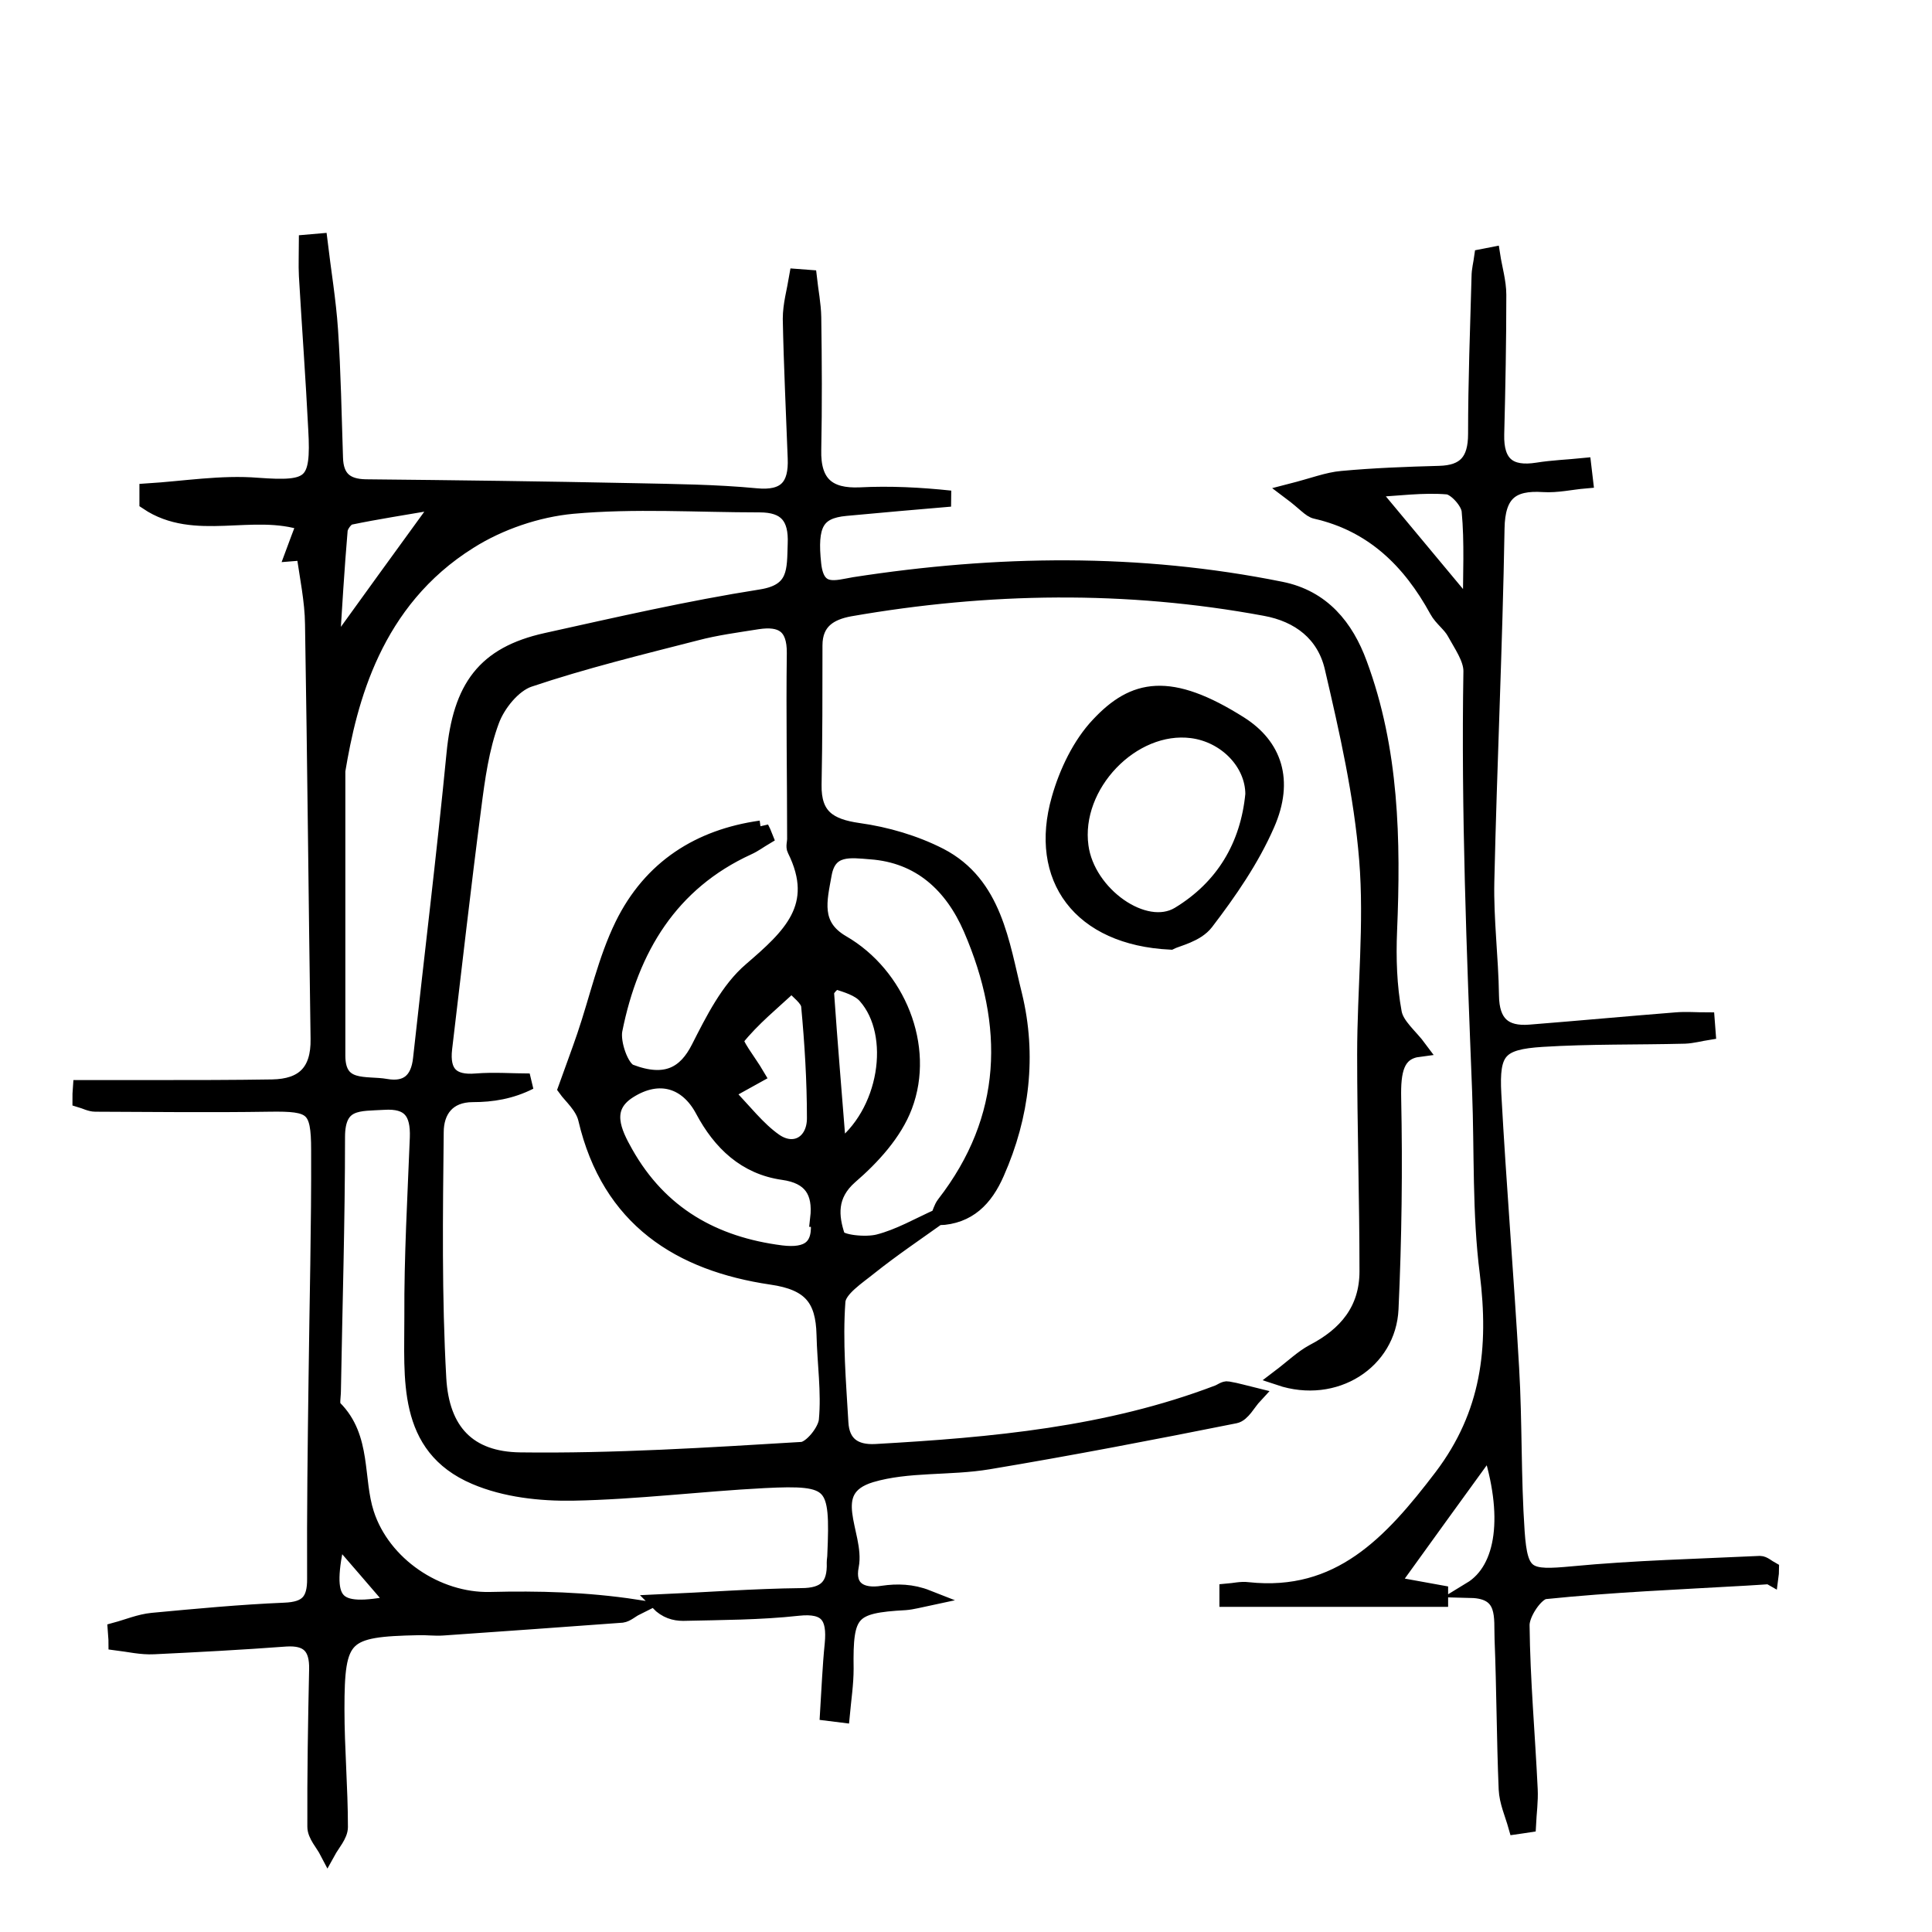
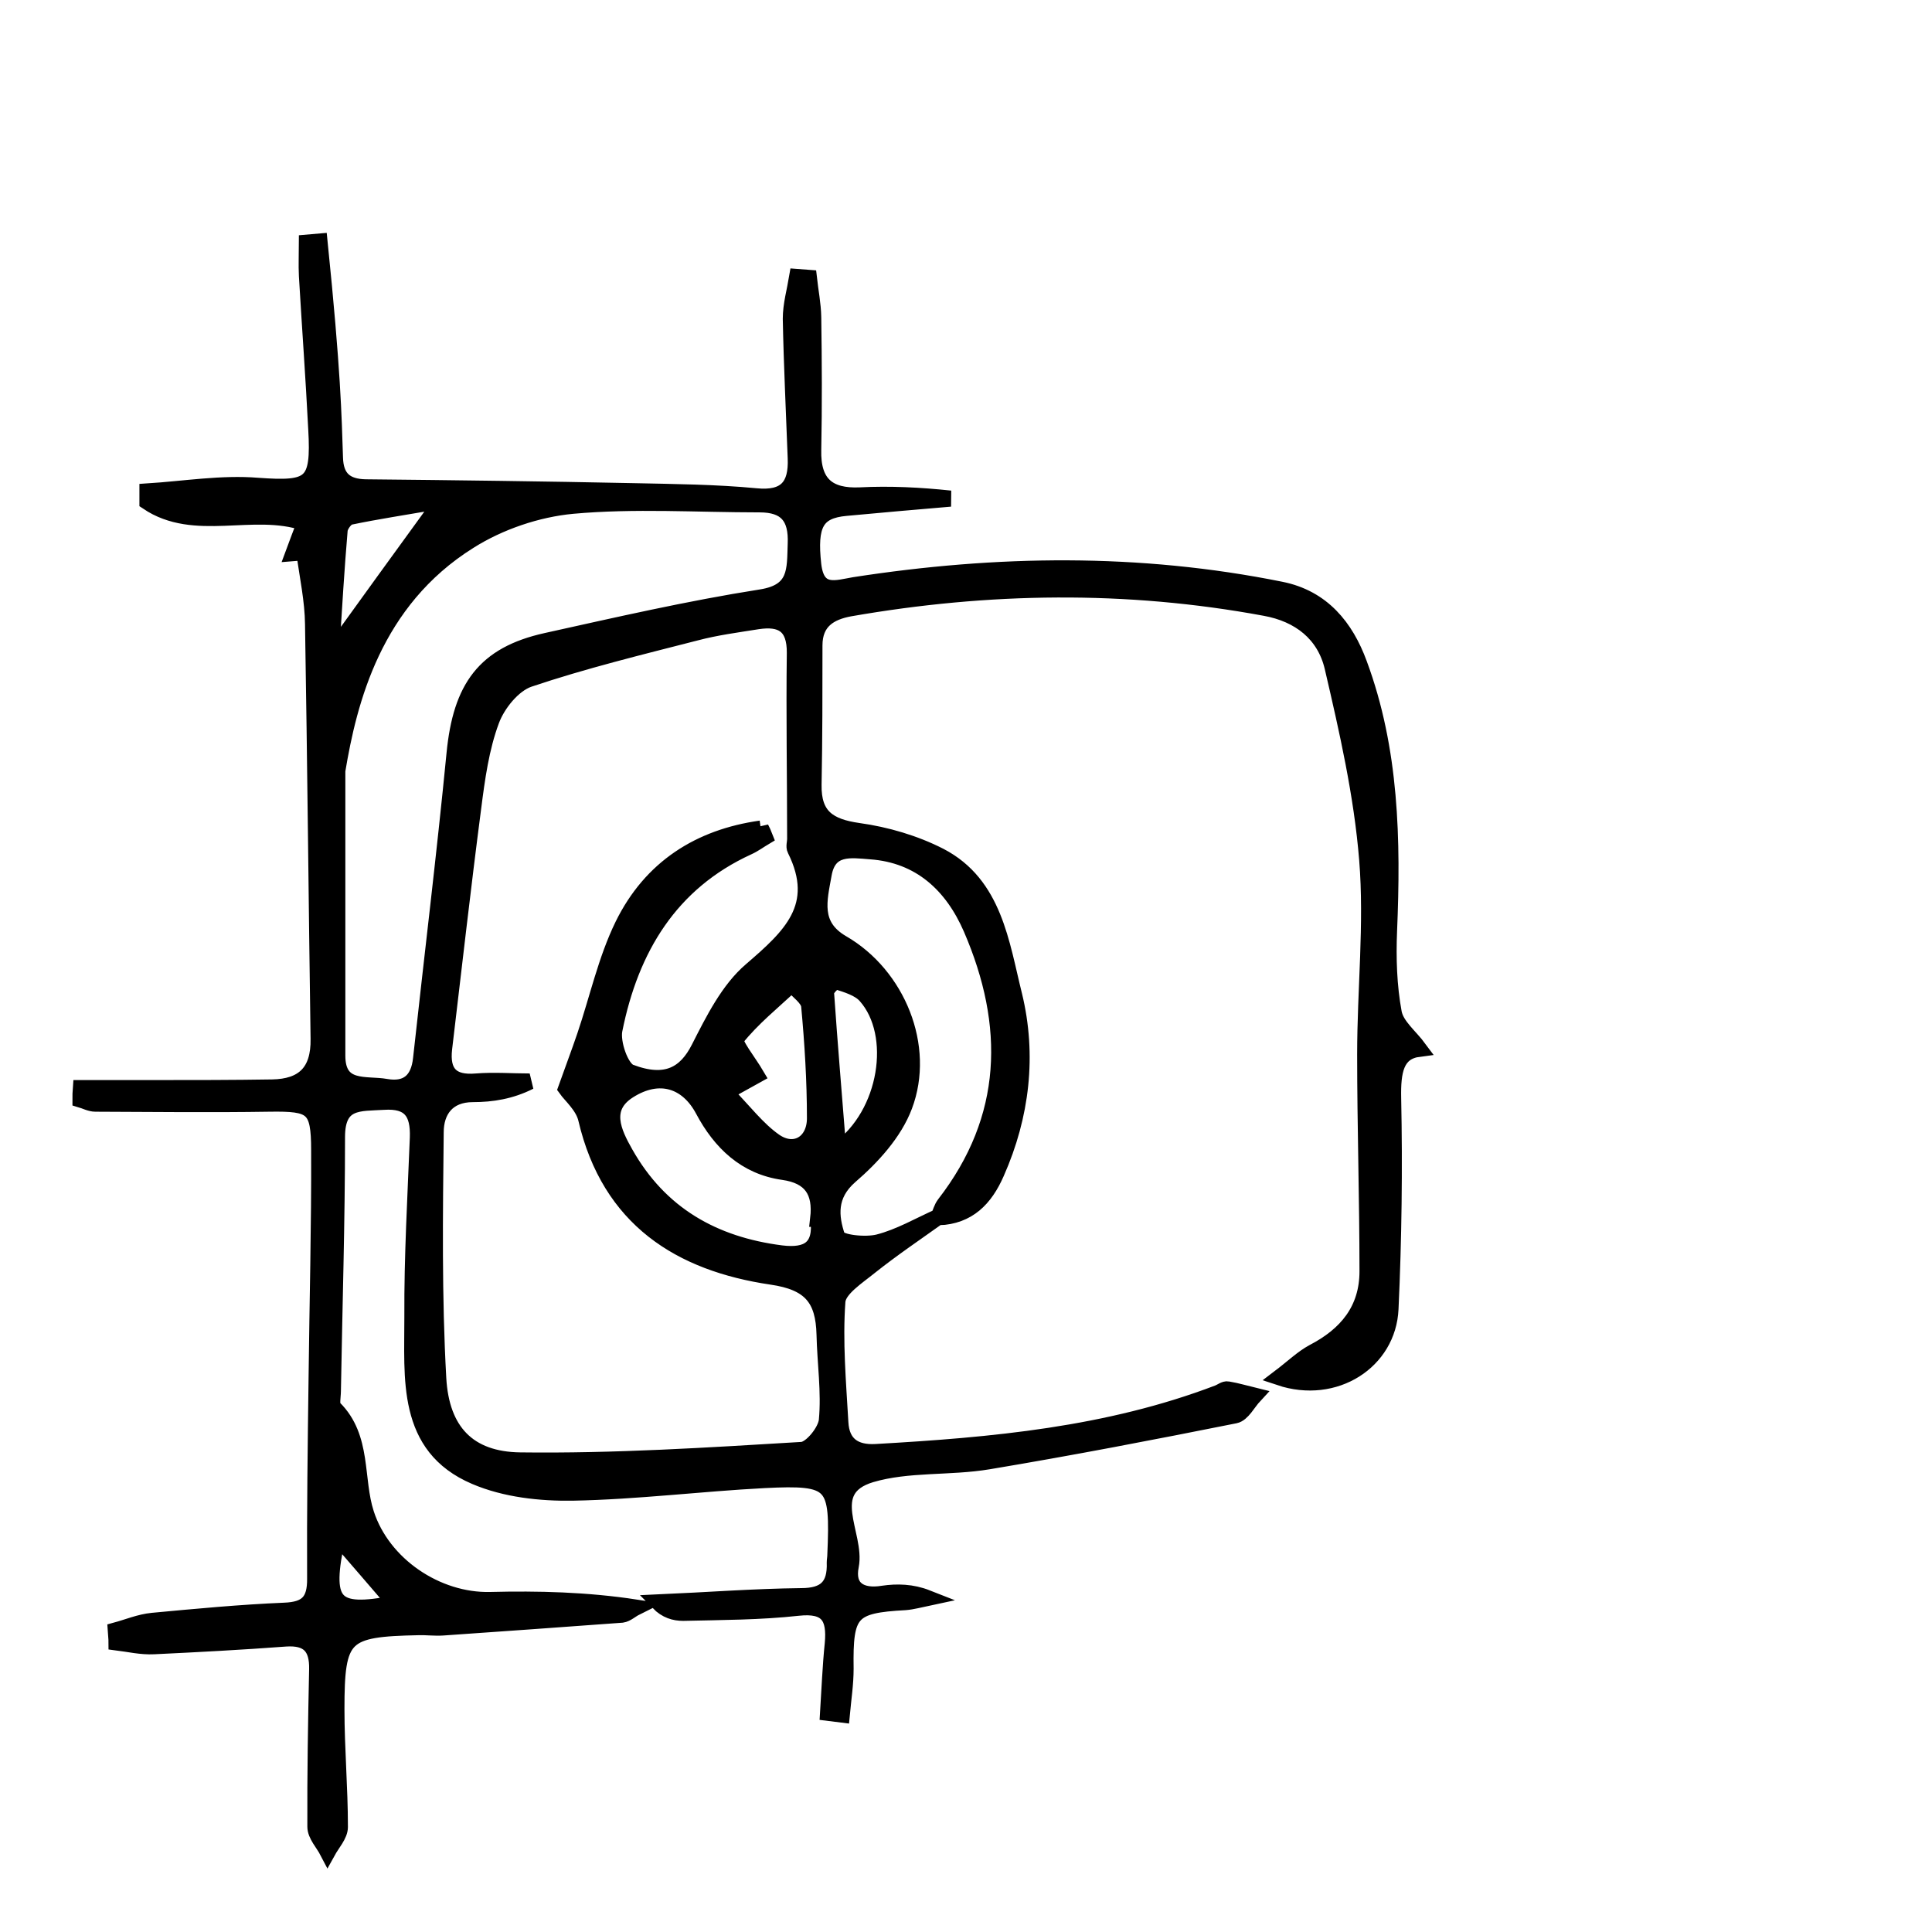
<svg xmlns="http://www.w3.org/2000/svg" width="24" height="24" viewBox="0 0 24 24" fill="none">
-   <path d="M11.668 15.107C11.379 15.314 11.086 15.511 10.807 15.733C10.652 15.859 10.413 16.011 10.402 16.167C10.366 16.663 10.41 17.167 10.439 17.671C10.453 17.938 10.612 18.053 10.88 18.038C12.326 17.956 13.762 17.827 15.133 17.304C15.172 17.289 15.216 17.252 15.252 17.26C15.364 17.278 15.473 17.312 15.581 17.338C15.502 17.423 15.433 17.564 15.342 17.582C14.322 17.786 13.303 17.982 12.279 18.153C11.795 18.234 11.281 18.179 10.818 18.316C10.193 18.505 10.645 19.064 10.569 19.45C10.511 19.735 10.692 19.843 10.967 19.798C11.144 19.772 11.328 19.776 11.516 19.85C11.426 19.869 11.335 19.895 11.245 19.902C10.565 19.939 10.493 20.024 10.504 20.728C10.504 20.917 10.475 21.106 10.457 21.299C10.399 21.292 10.345 21.284 10.287 21.277C10.305 20.991 10.316 20.706 10.345 20.421C10.377 20.084 10.28 19.932 9.914 19.972C9.441 20.024 8.963 20.024 8.486 20.035C8.381 20.035 8.276 20.006 8.178 19.906C8.771 19.88 9.361 19.835 9.954 19.828C10.254 19.828 10.381 19.706 10.37 19.409C10.37 19.38 10.377 19.35 10.377 19.32C10.417 18.409 10.366 18.342 9.491 18.386C8.699 18.427 7.911 18.527 7.119 18.542C6.714 18.549 6.276 18.501 5.904 18.342C5.025 17.968 5.126 17.115 5.123 16.352C5.119 15.611 5.162 14.87 5.191 14.132C5.202 13.817 5.094 13.665 4.765 13.687C4.464 13.706 4.186 13.665 4.186 14.125C4.186 15.177 4.153 16.226 4.135 17.278C4.135 17.352 4.11 17.456 4.15 17.493C4.519 17.86 4.407 18.372 4.548 18.805C4.754 19.439 5.426 19.891 6.088 19.876C6.685 19.861 7.285 19.876 7.896 19.969C7.838 19.998 7.784 20.05 7.726 20.058C6.985 20.113 6.244 20.165 5.502 20.217C5.401 20.224 5.3 20.21 5.199 20.213C4.262 20.232 4.179 20.306 4.179 21.232C4.179 21.721 4.222 22.207 4.222 22.696C4.222 22.796 4.125 22.9 4.07 23C4.016 22.896 3.918 22.796 3.918 22.692C3.915 22.04 3.926 21.388 3.94 20.739C3.947 20.454 3.828 20.336 3.55 20.354C3.003 20.395 2.457 20.424 1.911 20.45C1.756 20.458 1.6 20.421 1.448 20.402C1.448 20.354 1.441 20.302 1.438 20.254C1.589 20.213 1.738 20.15 1.893 20.135C2.439 20.084 2.985 20.032 3.535 20.009C3.813 19.998 3.918 19.895 3.915 19.609C3.911 18.779 3.922 17.953 3.933 17.123C3.944 16.178 3.969 15.233 3.965 14.288C3.965 13.75 3.886 13.702 3.347 13.71C2.627 13.721 1.908 13.713 1.184 13.71C1.123 13.71 1.061 13.676 1 13.658C1 13.61 1 13.565 1.004 13.517C1.307 13.517 1.611 13.517 1.911 13.517C2.403 13.517 2.895 13.517 3.383 13.509C3.766 13.502 3.965 13.32 3.958 12.905C3.933 11.19 3.918 9.47 3.889 7.754C3.886 7.458 3.821 7.162 3.781 6.865C3.738 6.865 3.691 6.865 3.647 6.869C3.691 6.75 3.734 6.635 3.788 6.495C3.137 6.276 2.421 6.632 1.832 6.235C1.832 6.191 1.832 6.15 1.832 6.105C2.291 6.076 2.75 5.998 3.202 6.035C3.868 6.083 3.969 6.024 3.929 5.331C3.897 4.694 3.85 4.06 3.813 3.426C3.806 3.289 3.813 3.152 3.813 3.015C3.864 3.011 3.918 3.004 3.969 3C4.012 3.363 4.074 3.73 4.099 4.097C4.135 4.627 4.143 5.157 4.161 5.687C4.168 5.942 4.294 6.05 4.544 6.054C5.654 6.065 6.764 6.079 7.875 6.102C8.381 6.113 8.887 6.117 9.39 6.165C9.762 6.202 9.9 6.042 9.885 5.69C9.864 5.112 9.835 4.538 9.824 3.96C9.824 3.786 9.874 3.615 9.903 3.441L10.048 3.452C10.066 3.615 10.099 3.778 10.102 3.941C10.11 4.49 10.113 5.038 10.102 5.587C10.091 6.009 10.287 6.172 10.684 6.154C11.057 6.135 11.43 6.154 11.806 6.194C11.372 6.231 10.941 6.268 10.507 6.309C10.135 6.343 10.048 6.52 10.102 7.013C10.146 7.402 10.392 7.306 10.612 7.269C12.381 6.995 14.145 6.969 15.91 7.325C16.427 7.428 16.717 7.792 16.883 8.244C17.281 9.315 17.302 10.438 17.255 11.564C17.241 11.901 17.252 12.25 17.313 12.579C17.342 12.742 17.516 12.876 17.628 13.028C17.339 13.065 17.299 13.306 17.306 13.643C17.324 14.514 17.313 15.388 17.273 16.259C17.244 16.911 16.583 17.341 15.896 17.111C16.062 16.985 16.178 16.871 16.315 16.797C16.724 16.585 16.988 16.274 16.988 15.792C16.988 14.896 16.959 13.995 16.959 13.098C16.959 12.29 17.049 11.479 16.984 10.678C16.919 9.874 16.738 9.077 16.554 8.288C16.456 7.873 16.142 7.628 15.715 7.551C13.993 7.232 12.272 7.258 10.554 7.558C10.312 7.603 10.117 7.714 10.117 8.018C10.117 8.596 10.117 9.174 10.106 9.748C10.099 10.145 10.298 10.271 10.663 10.323C11.01 10.371 11.364 10.475 11.675 10.634C12.352 10.986 12.438 11.723 12.598 12.364C12.778 13.106 12.692 13.858 12.377 14.569C12.236 14.892 12.026 15.107 11.661 15.121C11.683 15.066 11.697 15.007 11.733 14.959C12.561 13.891 12.583 12.731 12.066 11.534C11.831 10.993 11.43 10.619 10.815 10.575C10.569 10.556 10.294 10.508 10.232 10.86C10.175 11.179 10.084 11.497 10.46 11.716C11.147 12.113 11.513 13.002 11.234 13.739C11.108 14.073 10.833 14.373 10.558 14.61C10.287 14.847 10.316 15.114 10.399 15.362C10.428 15.44 10.75 15.474 10.912 15.433C11.176 15.366 11.419 15.222 11.672 15.11L11.668 15.107ZM9.451 10.286C9.469 10.323 9.488 10.36 9.502 10.397C9.433 10.438 9.365 10.489 9.289 10.523C8.327 10.964 7.835 11.779 7.632 12.794C7.6 12.957 7.712 13.276 7.828 13.32C8.276 13.491 8.522 13.343 8.685 13.02C8.862 12.672 9.05 12.294 9.332 12.053C9.813 11.638 10.232 11.264 9.878 10.552C9.86 10.519 9.878 10.463 9.878 10.423C9.878 9.652 9.864 8.885 9.874 8.114C9.878 7.762 9.704 7.673 9.412 7.717C9.155 7.758 8.894 7.792 8.645 7.858C7.951 8.036 7.249 8.207 6.569 8.436C6.374 8.503 6.179 8.744 6.103 8.951C5.976 9.292 5.925 9.667 5.878 10.034C5.748 11.03 5.636 12.027 5.517 13.024C5.481 13.332 5.611 13.461 5.915 13.435C6.135 13.417 6.359 13.435 6.58 13.435C6.345 13.554 6.11 13.591 5.875 13.591C5.553 13.591 5.412 13.802 5.412 14.065C5.401 15.085 5.387 16.107 5.444 17.123C5.481 17.779 5.817 18.134 6.461 18.142C7.629 18.157 8.797 18.082 9.961 18.012C10.077 18.005 10.261 17.779 10.272 17.642C10.305 17.289 10.251 16.934 10.243 16.578C10.232 16.133 10.07 15.929 9.585 15.859C8.453 15.692 7.574 15.148 7.282 13.899C7.245 13.739 7.09 13.606 7.032 13.524C7.115 13.291 7.195 13.08 7.267 12.868C7.423 12.409 7.527 11.924 7.737 11.494C8.088 10.778 8.692 10.4 9.451 10.293V10.286ZM4.19 9.57C4.19 11.049 4.19 12.079 4.19 13.113C4.19 13.554 4.548 13.458 4.794 13.502C5.05 13.547 5.202 13.432 5.231 13.15C5.369 11.886 5.524 10.623 5.647 9.359C5.727 8.544 6.019 8.132 6.786 7.962C7.672 7.766 8.558 7.562 9.455 7.421C9.9 7.351 9.874 7.08 9.885 6.758C9.9 6.42 9.766 6.265 9.437 6.265C8.659 6.265 7.882 6.213 7.112 6.283C6.674 6.324 6.204 6.483 5.828 6.721C4.638 7.465 4.334 8.711 4.19 9.574V9.57ZM10.164 15.14C10.204 14.799 10.073 14.606 9.73 14.558C9.263 14.492 8.952 14.195 8.735 13.787C8.54 13.421 8.189 13.306 7.81 13.547C7.473 13.761 7.621 14.069 7.766 14.325C8.196 15.088 8.866 15.463 9.704 15.57C10.037 15.611 10.211 15.503 10.167 15.14H10.164ZM9.014 13.572C9.242 13.806 9.408 14.028 9.621 14.177C9.871 14.351 10.124 14.199 10.124 13.891C10.124 13.424 10.095 12.957 10.052 12.494C10.041 12.398 9.911 12.313 9.835 12.224C9.6 12.446 9.343 12.65 9.144 12.902C9.104 12.95 9.299 13.191 9.397 13.358C9.346 13.387 9.234 13.447 9.014 13.569V13.572ZM10.413 14.284C11.028 13.843 11.176 12.846 10.757 12.372C10.674 12.275 10.518 12.231 10.392 12.19C10.363 12.183 10.258 12.283 10.261 12.331C10.305 12.969 10.359 13.602 10.413 14.288V14.284ZM5.379 6.369C5.376 6.324 5.369 6.283 5.365 6.239C5.025 6.298 4.681 6.35 4.345 6.42C4.294 6.432 4.226 6.524 4.219 6.583C4.179 7.054 4.15 7.528 4.114 8.125C4.595 7.458 4.989 6.913 5.383 6.372L5.379 6.369ZM4.909 19.917C4.652 19.617 4.436 19.368 4.193 19.087C4.009 19.924 4.128 20.072 4.909 19.917Z" fill="black" stroke="black" stroke-width="0.2" />
-   <path d="M21.979 19.579C21.881 19.587 21.78 19.591 21.682 19.598C20.85 19.646 20.018 19.68 19.194 19.765C19.078 19.776 18.897 20.043 18.901 20.191C18.908 20.869 18.97 21.551 19.002 22.229C19.009 22.374 18.988 22.522 18.981 22.666C18.934 22.674 18.887 22.677 18.836 22.685C18.793 22.533 18.724 22.381 18.717 22.225C18.691 21.603 18.691 20.984 18.666 20.361C18.655 20.095 18.72 19.761 18.272 19.75C18.698 19.491 18.778 18.812 18.507 17.979C18.109 18.527 17.715 19.072 17.277 19.68C17.516 19.724 17.7 19.757 17.889 19.791C17.889 19.813 17.889 19.839 17.889 19.861H15.248C15.248 19.831 15.248 19.802 15.248 19.772C15.332 19.765 15.418 19.743 15.502 19.754C16.637 19.876 17.285 19.172 17.914 18.346C18.503 17.567 18.597 16.748 18.482 15.815C18.387 15.07 18.416 14.31 18.387 13.554C18.319 11.816 18.25 10.078 18.279 8.336C18.279 8.177 18.156 8.006 18.073 7.854C18.019 7.754 17.91 7.68 17.856 7.58C17.516 6.958 17.049 6.506 16.348 6.346C16.276 6.331 16.218 6.25 16.03 6.109C16.319 6.035 16.493 5.965 16.67 5.95C17.071 5.913 17.473 5.898 17.878 5.887C18.203 5.879 18.337 5.727 18.337 5.39C18.337 4.738 18.362 4.089 18.38 3.437C18.38 3.356 18.402 3.274 18.413 3.193C18.453 3.185 18.496 3.178 18.536 3.17C18.561 3.333 18.612 3.5 18.612 3.663C18.612 4.241 18.601 4.816 18.586 5.394C18.576 5.768 18.749 5.902 19.1 5.846C19.288 5.816 19.48 5.809 19.668 5.79C19.675 5.85 19.682 5.909 19.689 5.968C19.516 5.983 19.342 6.024 19.172 6.013C18.778 5.987 18.597 6.124 18.59 6.565C18.565 8.029 18.496 9.489 18.463 10.953C18.453 11.423 18.514 11.894 18.521 12.368C18.525 12.713 18.684 12.854 19.006 12.828C19.61 12.78 20.214 12.724 20.818 12.676C20.944 12.665 21.071 12.676 21.201 12.676L21.212 12.82C21.118 12.835 21.024 12.861 20.93 12.865C20.34 12.88 19.747 12.868 19.158 12.905C18.619 12.939 18.521 13.054 18.55 13.591C18.612 14.725 18.706 15.859 18.771 16.993C18.811 17.671 18.793 18.353 18.84 19.031C18.879 19.587 18.977 19.609 19.534 19.557C20.308 19.483 21.085 19.465 21.863 19.428C21.906 19.428 21.953 19.472 22 19.498C22 19.528 21.997 19.557 21.993 19.587L21.979 19.579ZM17.013 6.079C17.451 6.606 17.838 7.069 18.272 7.591C18.272 7.139 18.294 6.739 18.257 6.346C18.247 6.231 18.084 6.053 17.983 6.042C17.675 6.016 17.36 6.061 17.013 6.079Z" fill="black" stroke="black" stroke-width="0.2" />
-   <path d="M14.539 11.697C13.418 11.642 12.883 10.904 13.162 9.926C13.255 9.596 13.422 9.248 13.65 9.007C14.087 8.54 14.528 8.444 15.404 8.999C15.823 9.266 15.975 9.692 15.736 10.237C15.545 10.675 15.266 11.078 14.977 11.456C14.861 11.608 14.619 11.656 14.539 11.697ZM15.57 9.867C15.57 9.474 15.23 9.125 14.807 9.07C14.062 8.974 13.317 9.752 13.422 10.515C13.502 11.112 14.217 11.619 14.644 11.364C15.201 11.027 15.508 10.508 15.57 9.867Z" fill="black" stroke="black" stroke-width="0.2" />
+   <path d="M11.668 15.107C11.379 15.314 11.086 15.511 10.807 15.733C10.652 15.859 10.413 16.011 10.402 16.167C10.366 16.663 10.41 17.167 10.439 17.671C10.453 17.938 10.612 18.053 10.88 18.038C12.326 17.956 13.762 17.827 15.133 17.304C15.172 17.289 15.216 17.252 15.252 17.26C15.364 17.278 15.473 17.312 15.581 17.338C15.502 17.423 15.433 17.564 15.342 17.582C14.322 17.786 13.303 17.982 12.279 18.153C11.795 18.234 11.281 18.179 10.818 18.316C10.193 18.505 10.645 19.064 10.569 19.45C10.511 19.735 10.692 19.843 10.967 19.798C11.144 19.772 11.328 19.776 11.516 19.85C11.426 19.869 11.335 19.895 11.245 19.902C10.565 19.939 10.493 20.024 10.504 20.728C10.504 20.917 10.475 21.106 10.457 21.299C10.399 21.292 10.345 21.284 10.287 21.277C10.305 20.991 10.316 20.706 10.345 20.421C10.377 20.084 10.28 19.932 9.914 19.972C9.441 20.024 8.963 20.024 8.486 20.035C8.381 20.035 8.276 20.006 8.178 19.906C8.771 19.88 9.361 19.835 9.954 19.828C10.254 19.828 10.381 19.706 10.37 19.409C10.37 19.38 10.377 19.35 10.377 19.32C10.417 18.409 10.366 18.342 9.491 18.386C8.699 18.427 7.911 18.527 7.119 18.542C6.714 18.549 6.276 18.501 5.904 18.342C5.025 17.968 5.126 17.115 5.123 16.352C5.119 15.611 5.162 14.87 5.191 14.132C5.202 13.817 5.094 13.665 4.765 13.687C4.464 13.706 4.186 13.665 4.186 14.125C4.186 15.177 4.153 16.226 4.135 17.278C4.135 17.352 4.11 17.456 4.15 17.493C4.519 17.86 4.407 18.372 4.548 18.805C4.754 19.439 5.426 19.891 6.088 19.876C6.685 19.861 7.285 19.876 7.896 19.969C7.838 19.998 7.784 20.05 7.726 20.058C6.985 20.113 6.244 20.165 5.502 20.217C5.401 20.224 5.3 20.21 5.199 20.213C4.262 20.232 4.179 20.306 4.179 21.232C4.179 21.721 4.222 22.207 4.222 22.696C4.222 22.796 4.125 22.9 4.07 23C4.016 22.896 3.918 22.796 3.918 22.692C3.915 22.04 3.926 21.388 3.94 20.739C3.947 20.454 3.828 20.336 3.55 20.354C3.003 20.395 2.457 20.424 1.911 20.45C1.756 20.458 1.6 20.421 1.448 20.402C1.448 20.354 1.441 20.302 1.438 20.254C1.589 20.213 1.738 20.15 1.893 20.135C2.439 20.084 2.985 20.032 3.535 20.009C3.813 19.998 3.918 19.895 3.915 19.609C3.911 18.779 3.922 17.953 3.933 17.123C3.944 16.178 3.969 15.233 3.965 14.288C3.965 13.75 3.886 13.702 3.347 13.71C2.627 13.721 1.908 13.713 1.184 13.71C1.123 13.71 1.061 13.676 1 13.658C1 13.61 1 13.565 1.004 13.517C1.307 13.517 1.611 13.517 1.911 13.517C2.403 13.517 2.895 13.517 3.383 13.509C3.766 13.502 3.965 13.32 3.958 12.905C3.933 11.19 3.918 9.47 3.889 7.754C3.886 7.458 3.821 7.162 3.781 6.865C3.738 6.865 3.691 6.865 3.647 6.869C3.691 6.75 3.734 6.635 3.788 6.495C3.137 6.276 2.421 6.632 1.832 6.235C1.832 6.191 1.832 6.15 1.832 6.105C2.291 6.076 2.75 5.998 3.202 6.035C3.868 6.083 3.969 6.024 3.929 5.331C3.897 4.694 3.85 4.06 3.813 3.426C3.806 3.289 3.813 3.152 3.813 3.015C3.864 3.011 3.918 3.004 3.969 3C4.135 4.627 4.143 5.157 4.161 5.687C4.168 5.942 4.294 6.05 4.544 6.054C5.654 6.065 6.764 6.079 7.875 6.102C8.381 6.113 8.887 6.117 9.39 6.165C9.762 6.202 9.9 6.042 9.885 5.69C9.864 5.112 9.835 4.538 9.824 3.96C9.824 3.786 9.874 3.615 9.903 3.441L10.048 3.452C10.066 3.615 10.099 3.778 10.102 3.941C10.11 4.49 10.113 5.038 10.102 5.587C10.091 6.009 10.287 6.172 10.684 6.154C11.057 6.135 11.43 6.154 11.806 6.194C11.372 6.231 10.941 6.268 10.507 6.309C10.135 6.343 10.048 6.52 10.102 7.013C10.146 7.402 10.392 7.306 10.612 7.269C12.381 6.995 14.145 6.969 15.91 7.325C16.427 7.428 16.717 7.792 16.883 8.244C17.281 9.315 17.302 10.438 17.255 11.564C17.241 11.901 17.252 12.25 17.313 12.579C17.342 12.742 17.516 12.876 17.628 13.028C17.339 13.065 17.299 13.306 17.306 13.643C17.324 14.514 17.313 15.388 17.273 16.259C17.244 16.911 16.583 17.341 15.896 17.111C16.062 16.985 16.178 16.871 16.315 16.797C16.724 16.585 16.988 16.274 16.988 15.792C16.988 14.896 16.959 13.995 16.959 13.098C16.959 12.29 17.049 11.479 16.984 10.678C16.919 9.874 16.738 9.077 16.554 8.288C16.456 7.873 16.142 7.628 15.715 7.551C13.993 7.232 12.272 7.258 10.554 7.558C10.312 7.603 10.117 7.714 10.117 8.018C10.117 8.596 10.117 9.174 10.106 9.748C10.099 10.145 10.298 10.271 10.663 10.323C11.01 10.371 11.364 10.475 11.675 10.634C12.352 10.986 12.438 11.723 12.598 12.364C12.778 13.106 12.692 13.858 12.377 14.569C12.236 14.892 12.026 15.107 11.661 15.121C11.683 15.066 11.697 15.007 11.733 14.959C12.561 13.891 12.583 12.731 12.066 11.534C11.831 10.993 11.43 10.619 10.815 10.575C10.569 10.556 10.294 10.508 10.232 10.86C10.175 11.179 10.084 11.497 10.46 11.716C11.147 12.113 11.513 13.002 11.234 13.739C11.108 14.073 10.833 14.373 10.558 14.61C10.287 14.847 10.316 15.114 10.399 15.362C10.428 15.44 10.75 15.474 10.912 15.433C11.176 15.366 11.419 15.222 11.672 15.11L11.668 15.107ZM9.451 10.286C9.469 10.323 9.488 10.36 9.502 10.397C9.433 10.438 9.365 10.489 9.289 10.523C8.327 10.964 7.835 11.779 7.632 12.794C7.6 12.957 7.712 13.276 7.828 13.32C8.276 13.491 8.522 13.343 8.685 13.02C8.862 12.672 9.05 12.294 9.332 12.053C9.813 11.638 10.232 11.264 9.878 10.552C9.86 10.519 9.878 10.463 9.878 10.423C9.878 9.652 9.864 8.885 9.874 8.114C9.878 7.762 9.704 7.673 9.412 7.717C9.155 7.758 8.894 7.792 8.645 7.858C7.951 8.036 7.249 8.207 6.569 8.436C6.374 8.503 6.179 8.744 6.103 8.951C5.976 9.292 5.925 9.667 5.878 10.034C5.748 11.03 5.636 12.027 5.517 13.024C5.481 13.332 5.611 13.461 5.915 13.435C6.135 13.417 6.359 13.435 6.58 13.435C6.345 13.554 6.11 13.591 5.875 13.591C5.553 13.591 5.412 13.802 5.412 14.065C5.401 15.085 5.387 16.107 5.444 17.123C5.481 17.779 5.817 18.134 6.461 18.142C7.629 18.157 8.797 18.082 9.961 18.012C10.077 18.005 10.261 17.779 10.272 17.642C10.305 17.289 10.251 16.934 10.243 16.578C10.232 16.133 10.07 15.929 9.585 15.859C8.453 15.692 7.574 15.148 7.282 13.899C7.245 13.739 7.09 13.606 7.032 13.524C7.115 13.291 7.195 13.08 7.267 12.868C7.423 12.409 7.527 11.924 7.737 11.494C8.088 10.778 8.692 10.4 9.451 10.293V10.286ZM4.19 9.57C4.19 11.049 4.19 12.079 4.19 13.113C4.19 13.554 4.548 13.458 4.794 13.502C5.05 13.547 5.202 13.432 5.231 13.15C5.369 11.886 5.524 10.623 5.647 9.359C5.727 8.544 6.019 8.132 6.786 7.962C7.672 7.766 8.558 7.562 9.455 7.421C9.9 7.351 9.874 7.08 9.885 6.758C9.9 6.42 9.766 6.265 9.437 6.265C8.659 6.265 7.882 6.213 7.112 6.283C6.674 6.324 6.204 6.483 5.828 6.721C4.638 7.465 4.334 8.711 4.19 9.574V9.57ZM10.164 15.14C10.204 14.799 10.073 14.606 9.73 14.558C9.263 14.492 8.952 14.195 8.735 13.787C8.54 13.421 8.189 13.306 7.81 13.547C7.473 13.761 7.621 14.069 7.766 14.325C8.196 15.088 8.866 15.463 9.704 15.57C10.037 15.611 10.211 15.503 10.167 15.14H10.164ZM9.014 13.572C9.242 13.806 9.408 14.028 9.621 14.177C9.871 14.351 10.124 14.199 10.124 13.891C10.124 13.424 10.095 12.957 10.052 12.494C10.041 12.398 9.911 12.313 9.835 12.224C9.6 12.446 9.343 12.65 9.144 12.902C9.104 12.95 9.299 13.191 9.397 13.358C9.346 13.387 9.234 13.447 9.014 13.569V13.572ZM10.413 14.284C11.028 13.843 11.176 12.846 10.757 12.372C10.674 12.275 10.518 12.231 10.392 12.19C10.363 12.183 10.258 12.283 10.261 12.331C10.305 12.969 10.359 13.602 10.413 14.288V14.284ZM5.379 6.369C5.376 6.324 5.369 6.283 5.365 6.239C5.025 6.298 4.681 6.35 4.345 6.42C4.294 6.432 4.226 6.524 4.219 6.583C4.179 7.054 4.15 7.528 4.114 8.125C4.595 7.458 4.989 6.913 5.383 6.372L5.379 6.369ZM4.909 19.917C4.652 19.617 4.436 19.368 4.193 19.087C4.009 19.924 4.128 20.072 4.909 19.917Z" fill="black" stroke="black" stroke-width="0.2" />
</svg>